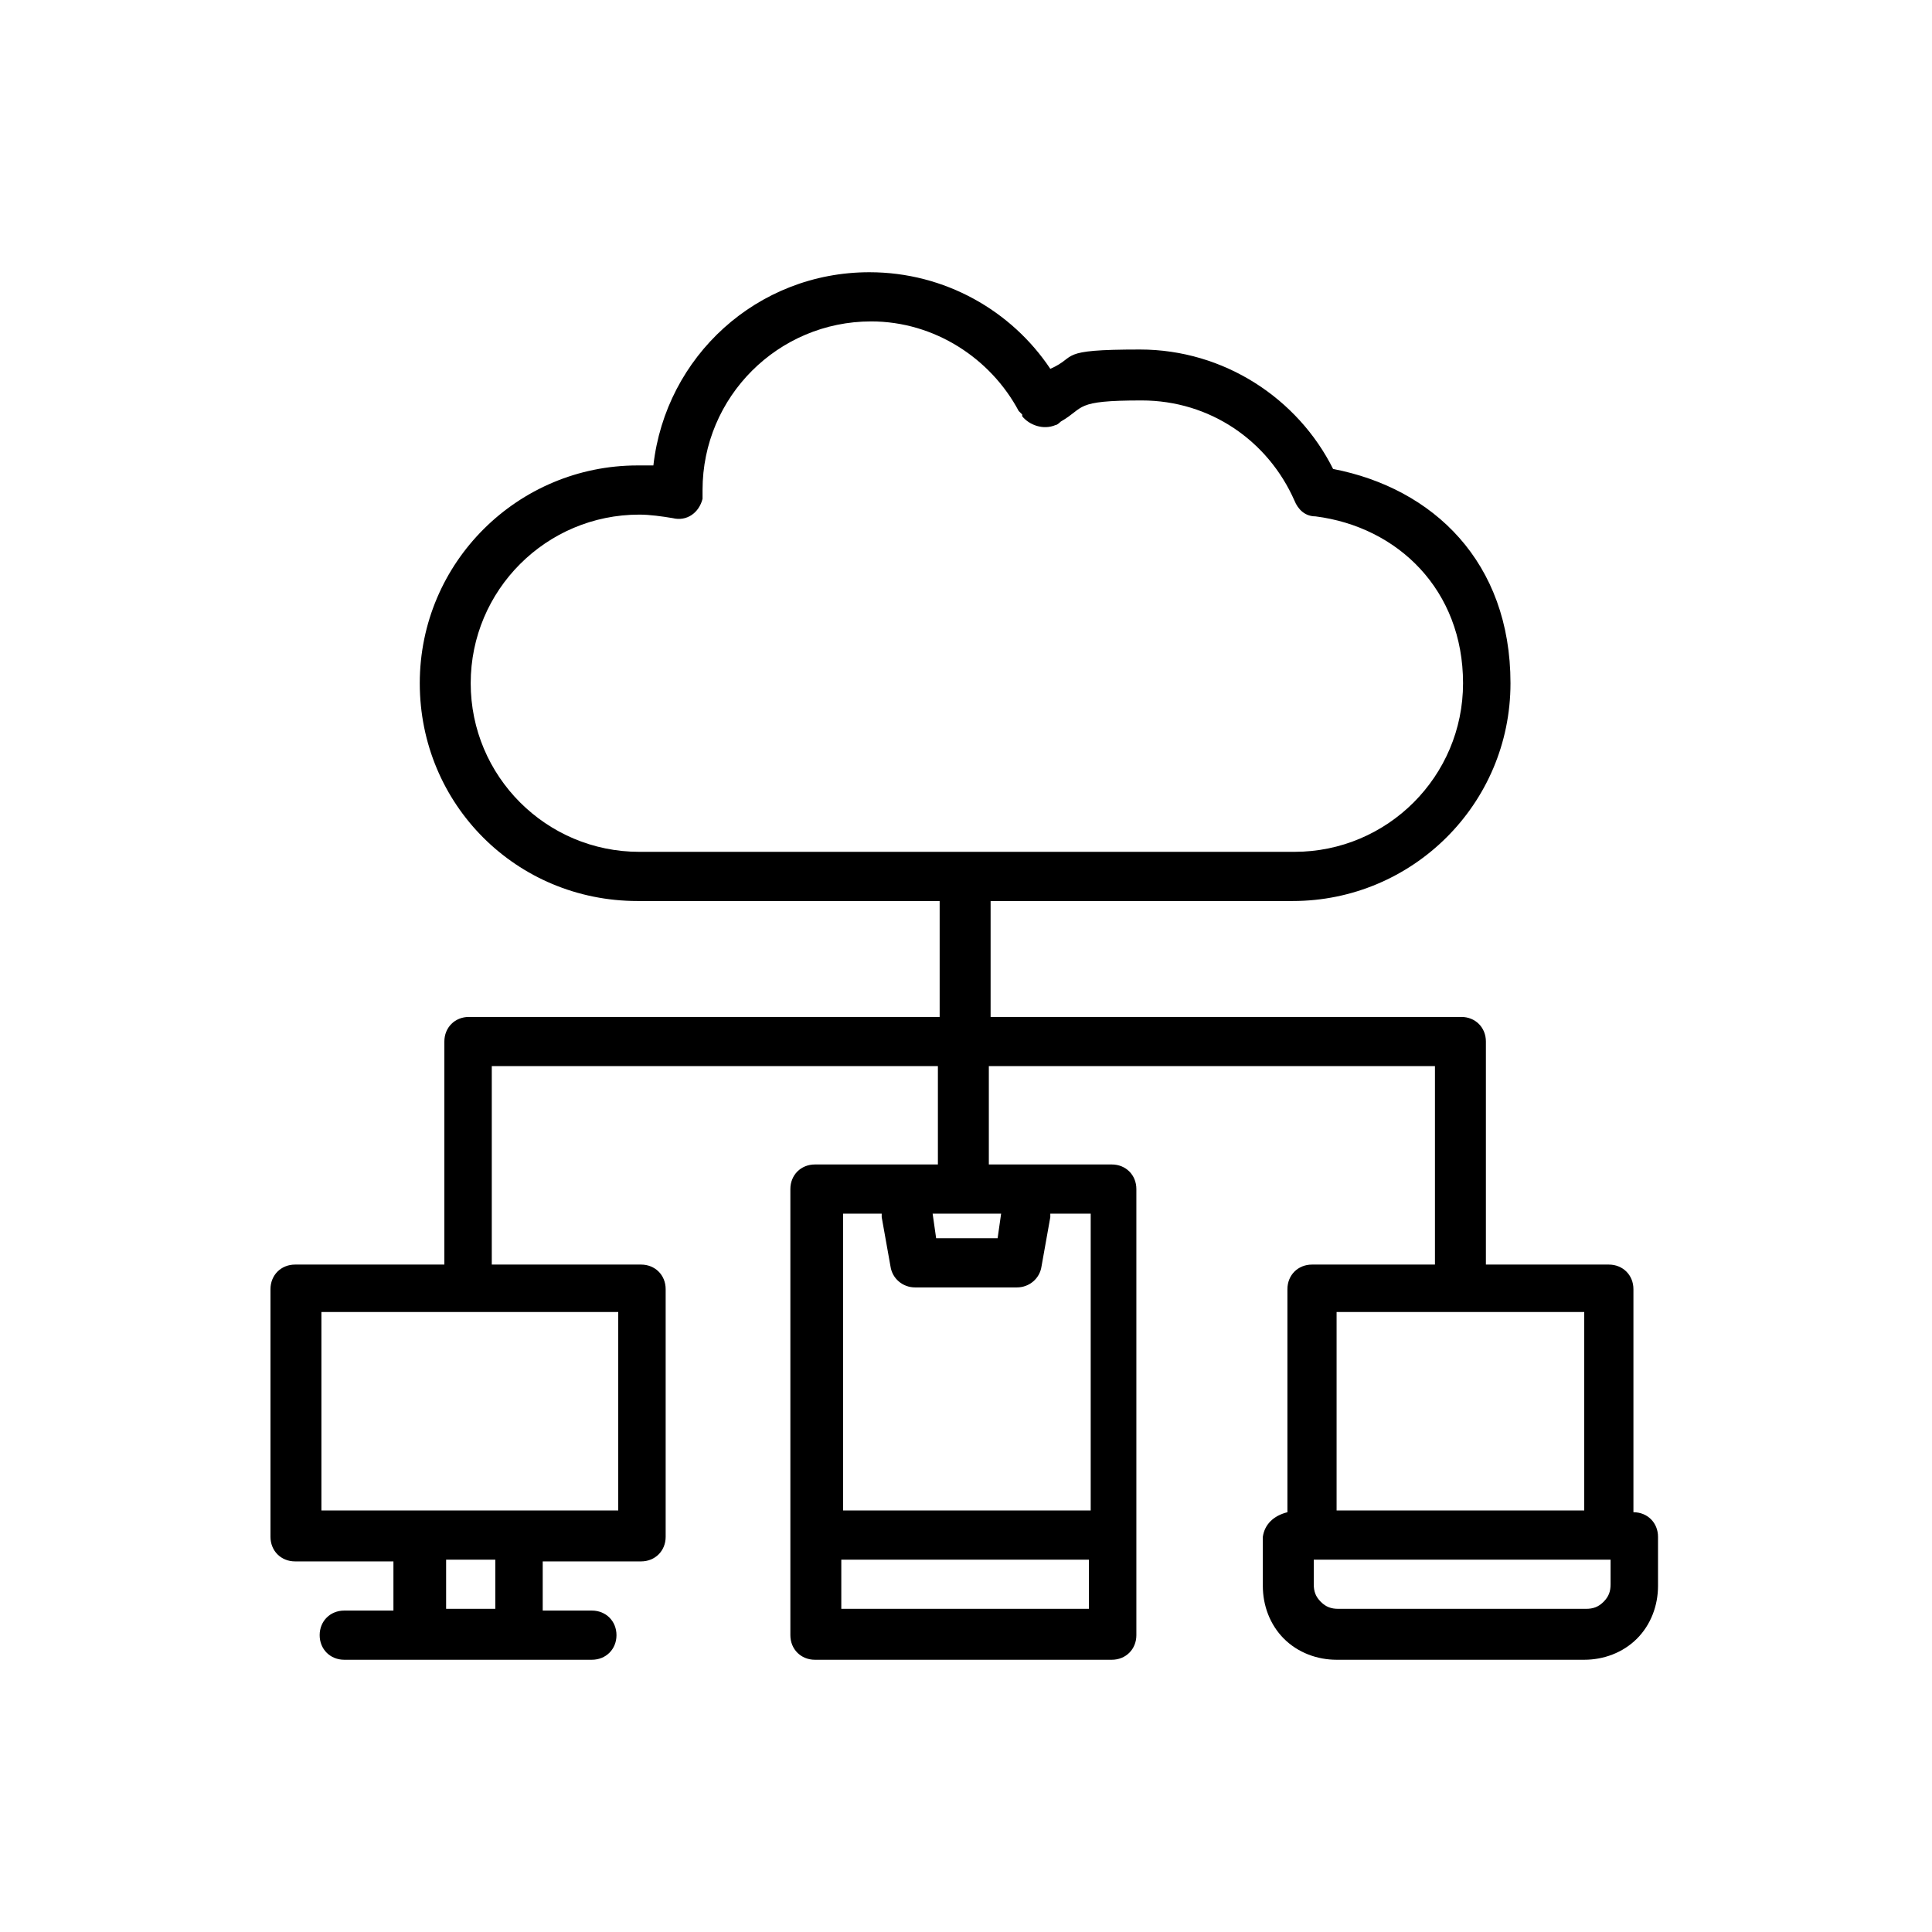
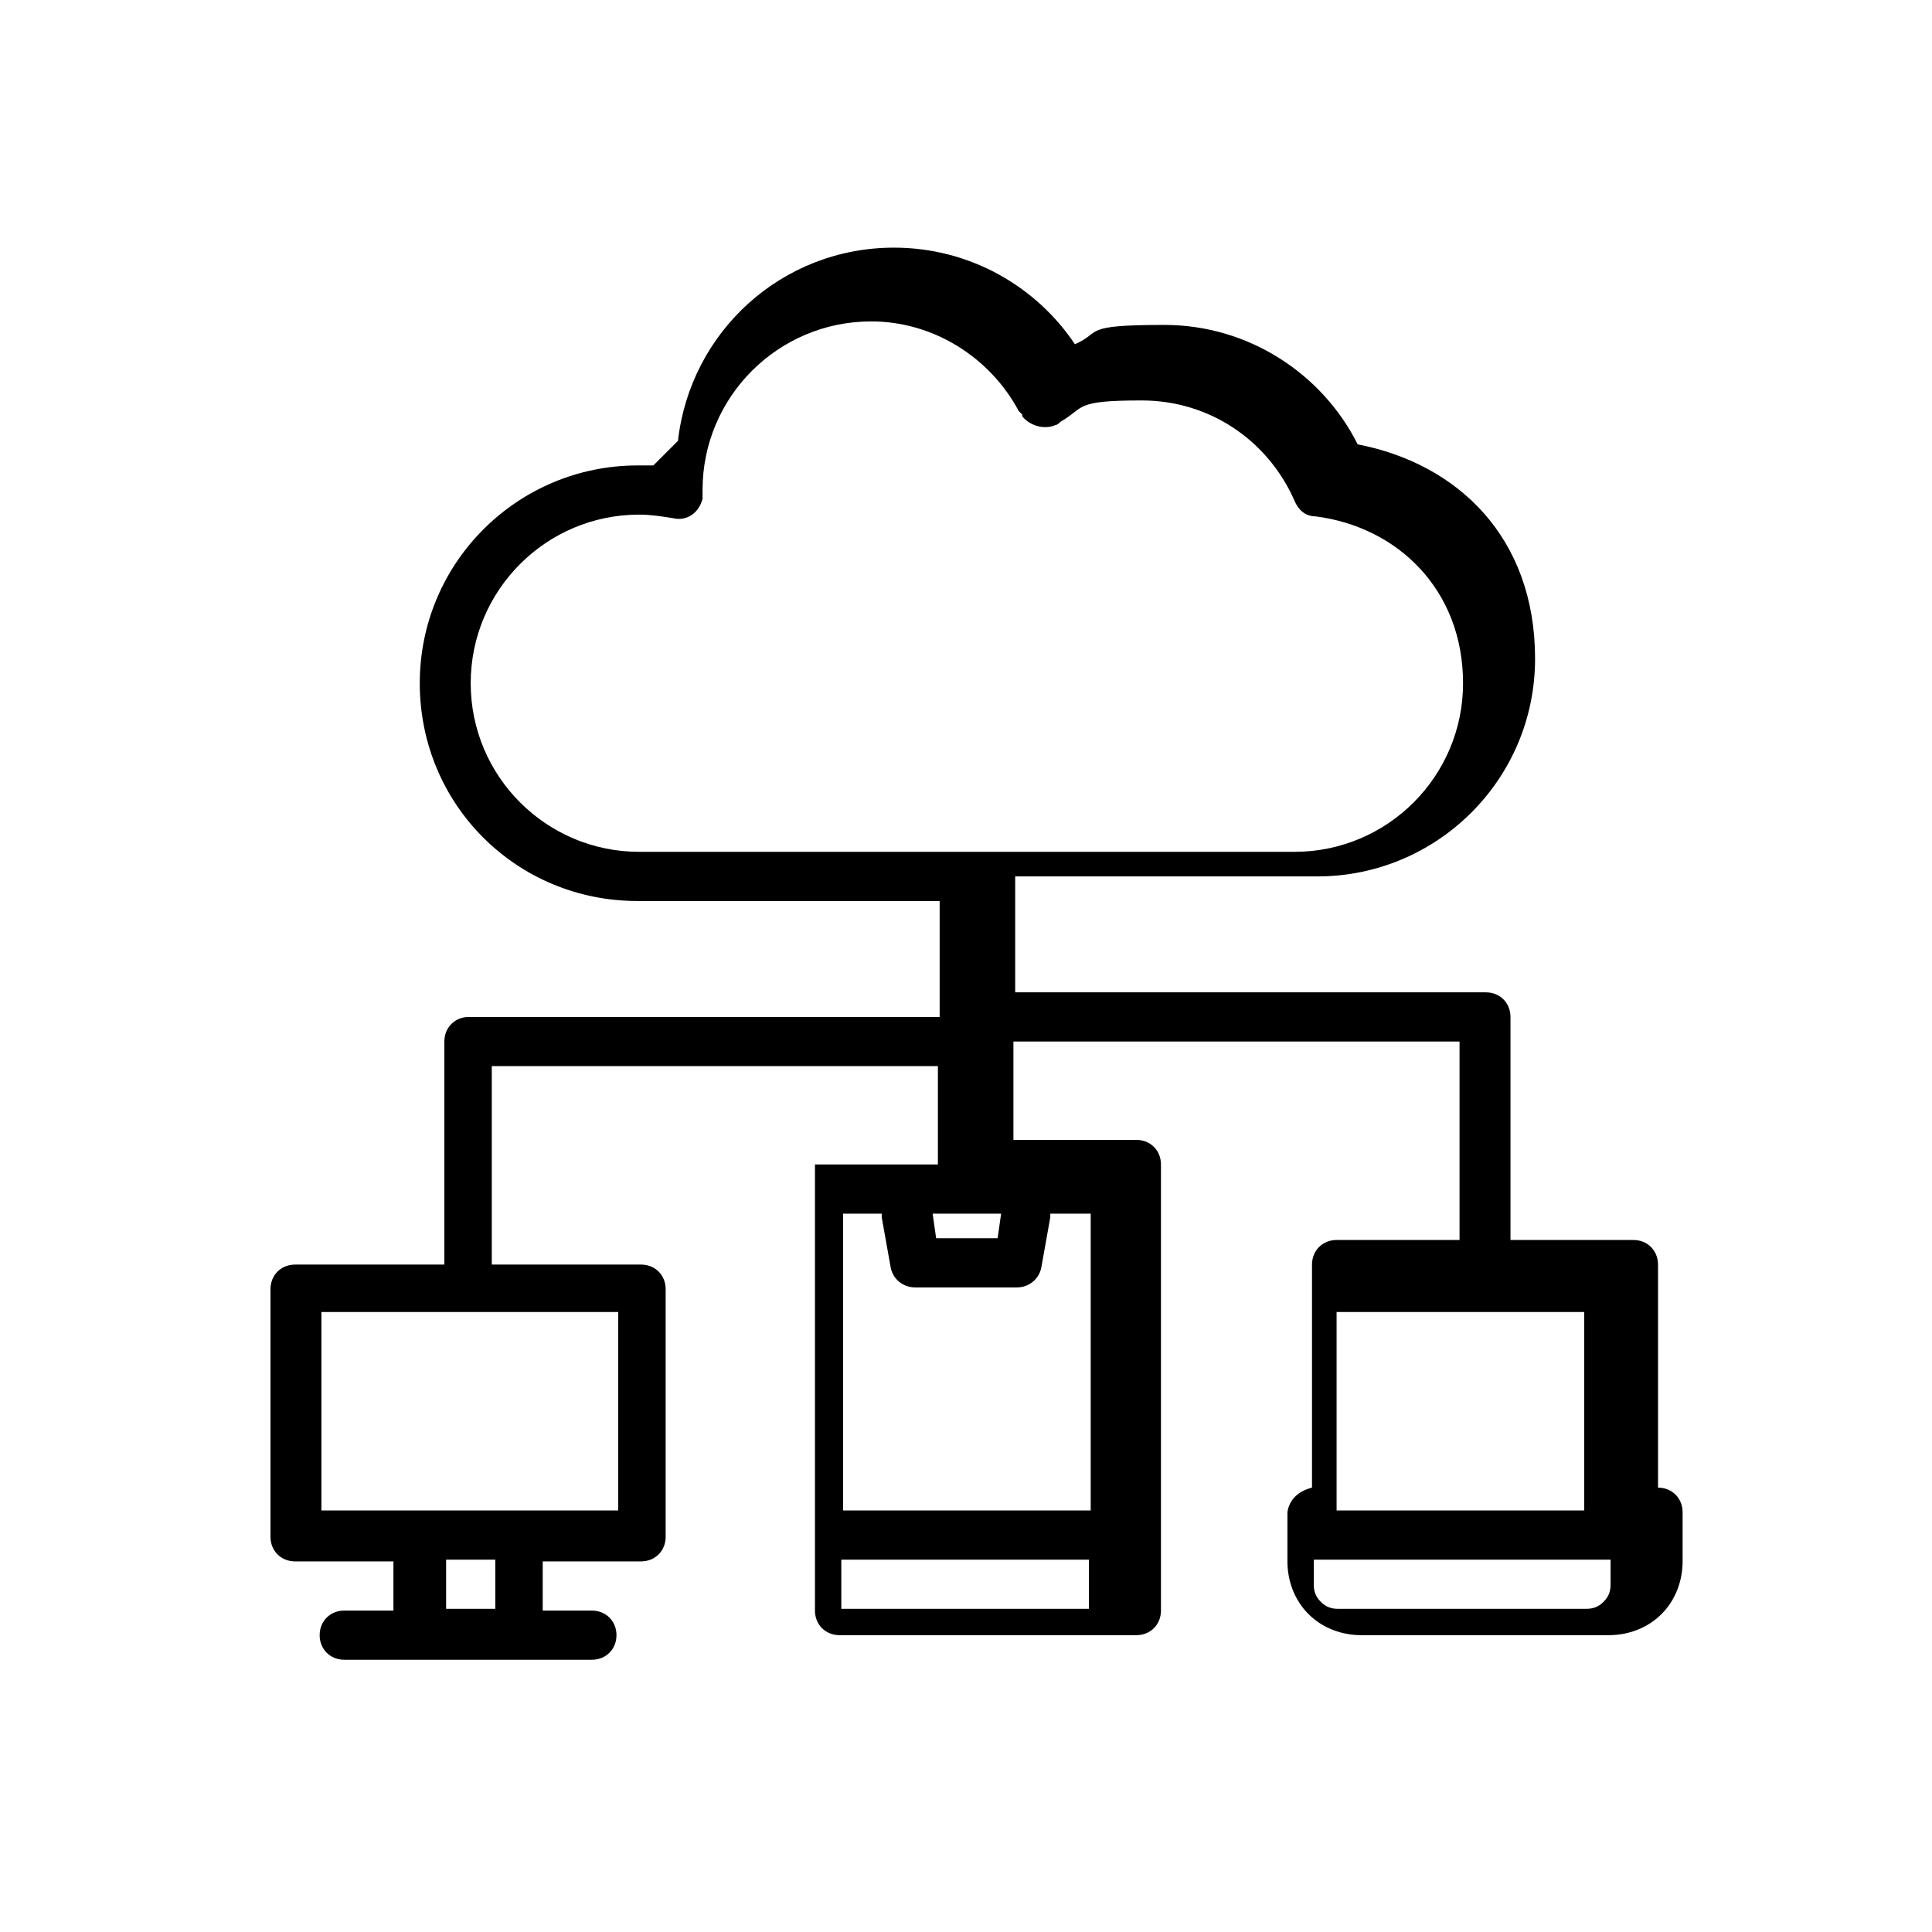
<svg xmlns="http://www.w3.org/2000/svg" id="Layer_1" version="1.1" viewBox="0 0 110 110">
  <defs>
    <style>
      .st0 {
        fill-rule: evenodd;
      }
    </style>
  </defs>
-   <path class="st0" d="M37.2,26.5c-.3,0-.6,0-.9,0-6.8,0-12.4,5.5-12.4,12.4s5.5,12.4,12.4,12.4h17.2v6.6h-26.8c-.8,0-1.4.6-1.4,1.4v12.7h-8.5c-.8,0-1.4.6-1.4,1.4v14.1c0,.8.6,1.4,1.4,1.4h5.6v2.8h-2.8c-.8,0-1.4.6-1.4,1.4s.6,1.4,1.4,1.4h14.1c.8,0,1.4-.6,1.4-1.4s-.6-1.4-1.4-1.4h-2.8v-2.8h5.6c.8,0,1.4-.6,1.4-1.4v-14.1c0-.8-.6-1.4-1.4-1.4h-8.5v-11.3h25.4v5.6h-7c-.8,0-1.4.6-1.4,1.4v25.4c0,.8.6,1.4,1.4,1.4h16.9c.8,0,1.4-.6,1.4-1.4v-25.4c0-.8-.6-1.4-1.4-1.4h-7v-5.6h25.4v11.3h-7c-.8,0-1.4.6-1.4,1.4v12.7c-.8.2-1.3.7-1.4,1.4v2.8c0,1.1.4,2.2,1.2,3,.8.8,1.9,1.2,3,1.2h14.1c1.1,0,2.2-.4,3-1.2.8-.8,1.2-1.9,1.2-3v-2.8h0c0-.8-.6-1.4-1.4-1.4v-12.7c0-.8-.6-1.4-1.4-1.4h-7v-12.7c0-.8-.6-1.4-1.4-1.4h-26.8v-6.6h17.2c6.8,0,12.4-5.5,12.4-12.4s-4.4-11.1-10.1-12.2c-2-4-6.2-6.8-11-6.8s-3.5.4-5.1,1.1c-2.2-3.3-6-5.5-10.3-5.5-6.4,0-11.6,4.8-12.3,11ZM91.7,88.8v1.4c0,.4-.1.7-.4,1-.3.3-.6.4-1,.4h-14.1c-.4,0-.7-.1-1-.4-.3-.3-.4-.6-.4-1v-1.4h16.9ZM62,88.8v2.8h-14.1v-2.8h14.1ZM28.2,88.8v2.8h-2.8v-2.8h2.8ZM29.6,86h5.6v-11.3h-16.9v11.3h11.3ZM59.8,69.1c0,0,0,.2,0,.2l-.5,2.8c-.1.7-.7,1.2-1.4,1.2h-5.8c-.7,0-1.3-.5-1.4-1.2l-.5-2.8c0,0,0-.2,0-.2h-2.2v16.9h14.1v-16.9h-2.2ZM90.2,86h-14.1v-11.3h14.1v11.3ZM57,69.1h-3.9l.2,1.4h3.5l.2-1.4ZM58,23.4c-1.6-3-4.8-5.1-8.4-5.1-5.3,0-9.6,4.3-9.6,9.6s0,0,0,0c0,.2,0,.3,0,.5-.2.8-.9,1.3-1.7,1.1-.6-.1-1.3-.2-1.9-.2-5.3,0-9.6,4.3-9.6,9.6s4.3,9.6,9.6,9.6h37.3c5.3,0,9.6-4.3,9.6-9.6s-3.7-8.9-8.4-9.5c-.6,0-1-.4-1.2-.9-1.5-3.4-4.8-5.7-8.7-5.7s-3.2.4-4.6,1.2c0,0-.2.2-.3.2-.7.3-1.5,0-1.9-.5,0,0,0,0,0,0,0,0,0,0,0-.1Z" />
+   <path class="st0" d="M37.2,26.5c-.3,0-.6,0-.9,0-6.8,0-12.4,5.5-12.4,12.4s5.5,12.4,12.4,12.4h17.2v6.6h-26.8c-.8,0-1.4.6-1.4,1.4v12.7h-8.5c-.8,0-1.4.6-1.4,1.4v14.1c0,.8.6,1.4,1.4,1.4h5.6v2.8h-2.8c-.8,0-1.4.6-1.4,1.4s.6,1.4,1.4,1.4h14.1c.8,0,1.4-.6,1.4-1.4s-.6-1.4-1.4-1.4h-2.8v-2.8h5.6c.8,0,1.4-.6,1.4-1.4v-14.1c0-.8-.6-1.4-1.4-1.4h-8.5v-11.3h25.4v5.6h-7v25.4c0,.8.6,1.4,1.4,1.4h16.9c.8,0,1.4-.6,1.4-1.4v-25.4c0-.8-.6-1.4-1.4-1.4h-7v-5.6h25.4v11.3h-7c-.8,0-1.4.6-1.4,1.4v12.7c-.8.2-1.3.7-1.4,1.4v2.8c0,1.1.4,2.2,1.2,3,.8.8,1.9,1.2,3,1.2h14.1c1.1,0,2.2-.4,3-1.2.8-.8,1.2-1.9,1.2-3v-2.8h0c0-.8-.6-1.4-1.4-1.4v-12.7c0-.8-.6-1.4-1.4-1.4h-7v-12.7c0-.8-.6-1.4-1.4-1.4h-26.8v-6.6h17.2c6.8,0,12.4-5.5,12.4-12.4s-4.4-11.1-10.1-12.2c-2-4-6.2-6.8-11-6.8s-3.5.4-5.1,1.1c-2.2-3.3-6-5.5-10.3-5.5-6.4,0-11.6,4.8-12.3,11ZM91.7,88.8v1.4c0,.4-.1.7-.4,1-.3.3-.6.4-1,.4h-14.1c-.4,0-.7-.1-1-.4-.3-.3-.4-.6-.4-1v-1.4h16.9ZM62,88.8v2.8h-14.1v-2.8h14.1ZM28.2,88.8v2.8h-2.8v-2.8h2.8ZM29.6,86h5.6v-11.3h-16.9v11.3h11.3ZM59.8,69.1c0,0,0,.2,0,.2l-.5,2.8c-.1.7-.7,1.2-1.4,1.2h-5.8c-.7,0-1.3-.5-1.4-1.2l-.5-2.8c0,0,0-.2,0-.2h-2.2v16.9h14.1v-16.9h-2.2ZM90.2,86h-14.1v-11.3h14.1v11.3ZM57,69.1h-3.9l.2,1.4h3.5l.2-1.4ZM58,23.4c-1.6-3-4.8-5.1-8.4-5.1-5.3,0-9.6,4.3-9.6,9.6s0,0,0,0c0,.2,0,.3,0,.5-.2.8-.9,1.3-1.7,1.1-.6-.1-1.3-.2-1.9-.2-5.3,0-9.6,4.3-9.6,9.6s4.3,9.6,9.6,9.6h37.3c5.3,0,9.6-4.3,9.6-9.6s-3.7-8.9-8.4-9.5c-.6,0-1-.4-1.2-.9-1.5-3.4-4.8-5.7-8.7-5.7s-3.2.4-4.6,1.2c0,0-.2.2-.3.2-.7.3-1.5,0-1.9-.5,0,0,0,0,0,0,0,0,0,0,0-.1Z" />
</svg>